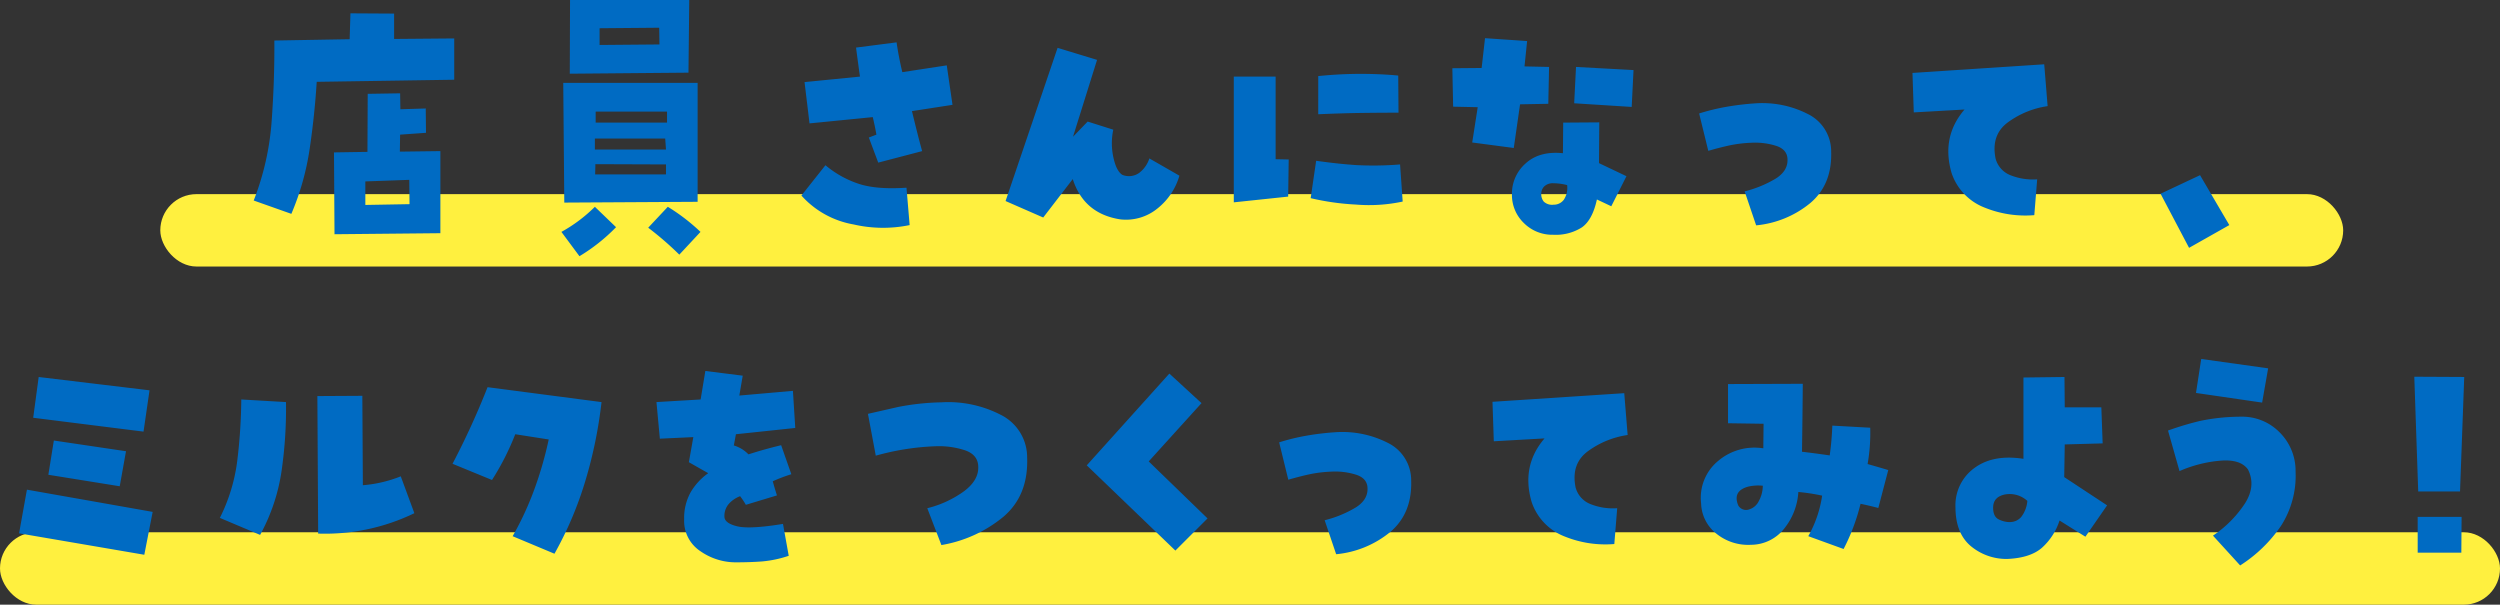
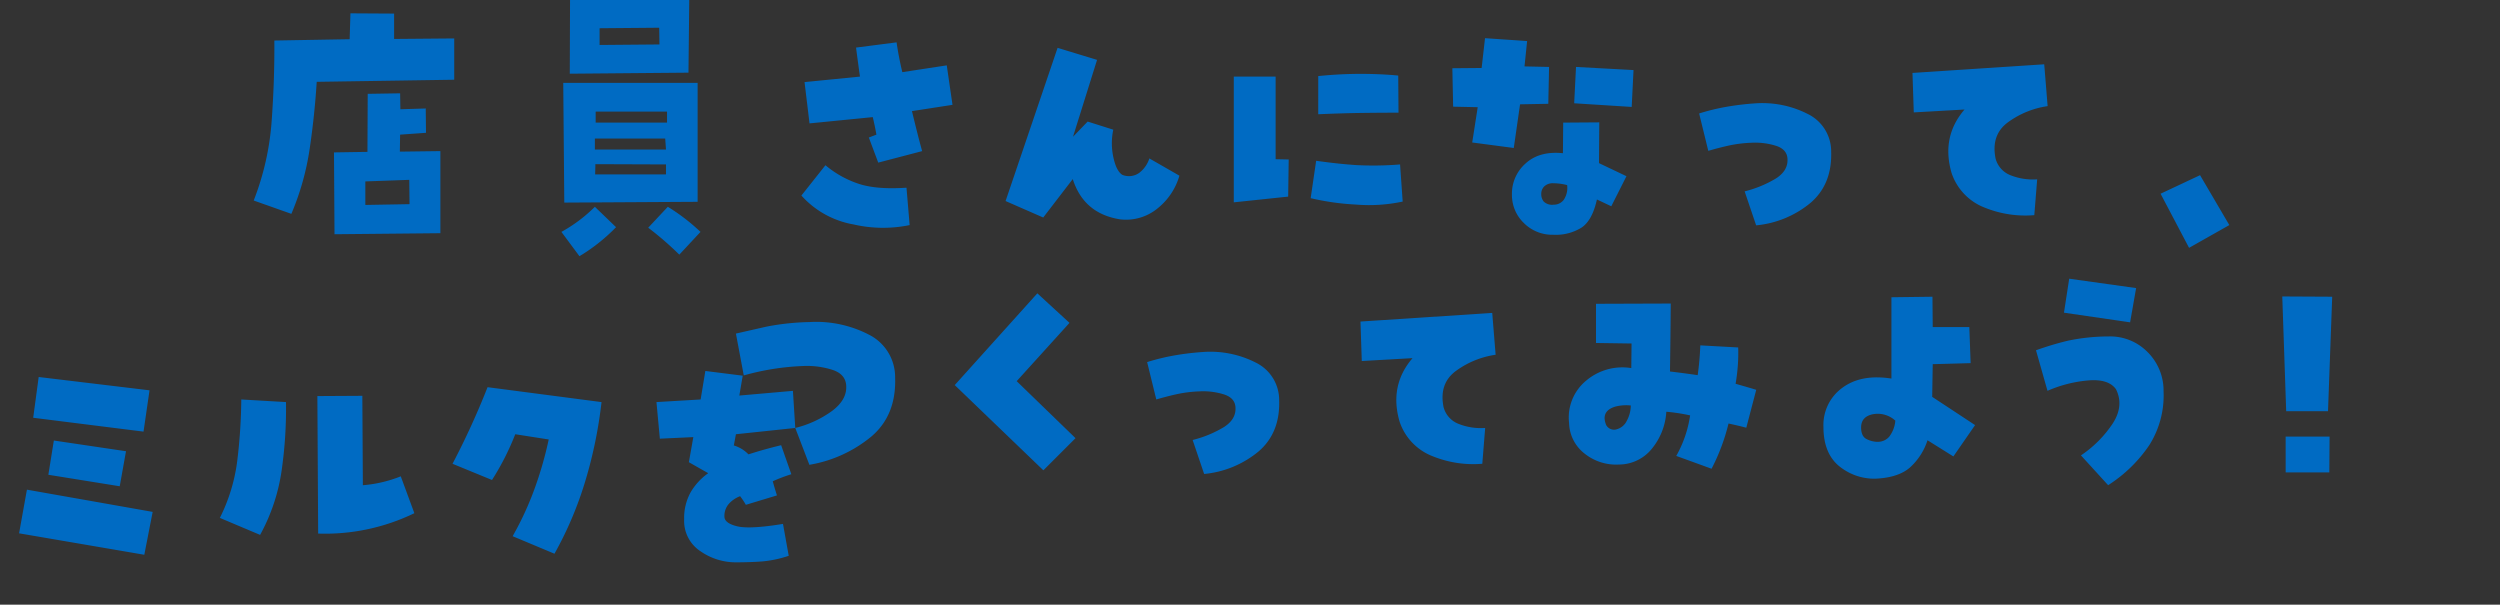
<svg xmlns="http://www.w3.org/2000/svg" width="653.71" height="158.105">
  <rect width="100%" height="100%" fill="#333333" stroke="none" />
  <g transform="translate(-153.086 -7874.523)">
-     <rect width="570.792" height="18.928" fill="#fff03f" data-name="長方形 1160" rx="9.464" transform="translate(195 7925.286)" />
-     <rect width="653.71" height="18.928" fill="#fff03f" data-name="長方形 1159" rx="9.464" transform="translate(153.086 8013.701)" />
-     <path fill="#006bc3" d="m229.27 7930.442-9.844-3.486a70.8 70.8 0 0 0 4.683-20.645q.786-10.664.718-21.191l19.688-.342.205-6.768 11.416.068v6.631l15.723-.137v10.8l-35.957.547q-.547 8.75-1.846 17.534a69 69 0 0 1-4.786 16.989m35.205-21.191-6.768.479-.068 4.443 10.6-.137v21.464l-27.686.273-.137-21.4 8.75-.137.068-15.176 8.477-.137.068 4.17 6.631-.205Zm-4.375 12.3-11.484.41v6.152l11.553-.205Zm54.072 12.378a47 47 0 0 1-9.57 7.588l-4.717-6.357a39.2 39.2 0 0 0 8.75-6.562Zm21.328-37.736v31.1l-34.863.205-.273-31.309Zm-33.359-21.669h31.172l-.205 19-31.035.273Zm6.494 36.23v2.875h18.594l-.205-2.871Zm.068 9.365h18.525v-2.6l-18.457-.068Zm.137-13.535h18.66v-2.871h-18.66Zm1.025-20.3 15.654-.137-.068-4.375-15.586.137Zm26.387 48.877-5.537 5.947a84 84 0 0 0-8.135-7.041l5.127-5.469a51.3 51.3 0 0 1 8.545 6.56Zm45.048-30.012-16.542 1.64-1.3-10.8 14.492-1.436q-.547-3.9-1.025-7.588l10.6-1.367q.547 3.828 1.5 7.793l11.621-1.777 1.5 10.322-10.6 1.641q1.641 6.836 2.666 10.459l-11.484 3.008-2.461-6.562 1.982-.752q-.333-1.984-.949-4.581m9.639 28.232a34.3 34.3 0 0 1-14.663-.171 23.8 23.8 0 0 1-13.638-7.554l6.289-7.93a26.3 26.3 0 0 0 8.374 4.751q4.751 1.675 12.817 1.128Zm55.645-13.125a4.62 4.62 0 0 0 4.409-.547 7.7 7.7 0 0 0 2.632-3.76l7.861 4.512a16.93 16.93 0 0 1-5.708 8.545 12.96 12.96 0 0 1-9.81 2.871q-9.5-1.5-12.373-10.527l-7.723 10.049-9.844-4.307 13.6-40.059 10.322 3.145-6.289 20.1 3.828-3.965 6.7 2.119a17.4 17.4 0 0 0 .034 7.28q.789 3.587 2.361 4.544m50.654-3.691q5.811.82 10.493 1.128a86 86 0 0 0 11.45-.171l.684 9.707a41.8 41.8 0 0 1-12.2.786 66 66 0 0 1-11.86-1.675Zm.547-22.148a110 110 0 0 1 11.45-.581q5.229.034 9.468.444l.068 9.707q-4.717 0-9.707.068t-11.279.342Zm-7.725 21.807-.137 9.707-14.219 1.5v-32.878h10.938v21.6Zm49.424-13.672-6.426-.137-.205-10.049 7.656-.068.889-7.793 11.006.752-.684 6.631 6.426.137-.205 9.639-7.383.137-1.641 11.416-10.868-1.438Zm22.354 4.033 9.434-.068-.072 10.663 7.178 3.418-3.965 7.861-3.76-1.777q-1.162 5.332-3.9 7.28a12.76 12.76 0 0 1-7.52 1.948 10.5 10.5 0 0 1-7.69-3.076 10.17 10.17 0 0 1-3.11-7.52 10.5 10.5 0 0 1 3.589-8.066q3.589-3.281 9.741-2.666Zm-2.529 21.464a3.27 3.27 0 0 0 2.666-1.265 5.58 5.58 0 0 0 .889-3.862 14.7 14.7 0 0 0-3.555-.479 3.22 3.22 0 0 0-2.427.82 2.76 2.76 0 0 0-.786 1.982 3.1 3.1 0 0 0 .649 1.982 3.16 3.16 0 0 0 2.564.822m20.918-35.205-.479 9.639-15.039-.954.479-9.5Zm29.053 31.719a29.6 29.6 0 0 0 8.2-3.384q3.145-2.017 3.008-5.024-.068-2.529-2.939-3.486a18.3 18.3 0 0 0-6.494-.82 34 34 0 0 0-5.845.718q-2.632.581-5.435 1.4l-2.393-9.775a57 57 0 0 1 7.144-1.743 72 72 0 0 1 7.9-.923 26.16 26.16 0 0 1 13.364 2.8 10.89 10.89 0 0 1 6.118 9.844q.273 8.545-5.4 13.4a26.1 26.1 0 0 1-14.219 5.879Zm57.49-21.4-13.262.752-.342-10.322 34.453-2.256.889 10.938a23.14 23.14 0 0 0-10.151 4.067q-4.751 3.315-3.452 9.673a6.45 6.45 0 0 0 3.931 4.341 15.74 15.74 0 0 0 6.938 1.06l-.752 9.365a28.3 28.3 0 0 1-12.92-1.948 14.69 14.69 0 0 1-8.682-8.989q-2.802-9.5 3.35-16.678Zm69.248 30.215-10.527 5.951-7.451-14.15 10.322-4.85Zm-577.944 80.6 2.051-11.416 32.881 5.811-2.187 11.211Zm34.111-37.393-1.572 10.8-28.848-3.623 1.435-10.66Zm-7.793 25.088-18.662-3.005 1.436-8.955 18.867 2.8Zm26.182 8.271a46 46 0 0 0 4.58-15.176 142 142 0 0 0 1.025-15.791l11.689.684a114 114 0 0 1-1.128 17.808 49.5 49.5 0 0 1-5.64 16.919Zm37.393-8.545a33.8 33.8 0 0 0 9.912-2.324l3.555 9.639a53.5 53.5 0 0 1-25.156 5.332l-.205-35.957 11.758-.068Zm39.854-13.33a69 69 0 0 1-6.084 11.963l-10.322-4.238a203 203 0 0 0 9.16-20.029l29.8 3.9a117 117 0 0 1-4.17 20.405 94.7 94.7 0 0 1-8.135 19.243l-10.937-4.58a81 81 0 0 0 5.742-12.441 97 97 0 0 0 3.691-12.852Zm73.213-1.641-15.518 1.641-.547 2.939a8.7 8.7 0 0 1 3.828 2.324q4.238-1.367 8.545-2.393l2.666 7.588a39 39 0 0 0-4.854 1.846q.479 1.777 1.094 3.691l-8.135 2.461a19 19 0 0 0-1.5-2.256 7.6 7.6 0 0 0-2.871 1.914 4.77 4.77 0 0 0-1.23 3.418q0 1.709 3.281 2.529t12.031-.615l1.5 8.34a29.6 29.6 0 0 1-6.9 1.47q-3.145.239-7.041.239a16.13 16.13 0 0 1-9.092-2.871 9.47 9.47 0 0 1-4.307-8.408 13.8 13.8 0 0 1 1.675-7.007 16.1 16.1 0 0 1 4.614-5.024l-5.059-2.871 1.162-6.562-8.75.41-.889-9.57 11.553-.684 1.23-7.451 9.775 1.23-.889 5.2 14.014-1.23Zm34.521 20.986a27.7 27.7 0 0 0 9.57-4.409q3.9-2.905 3.76-6.46-.068-3.145-3.555-4.307a21.8 21.8 0 0 0-7.656-1.025 66.5 66.5 0 0 0-15.586 2.461l-2.051-10.937q3.9-.889 7.964-1.812a64.6 64.6 0 0 1 11.245-1.2 29.9 29.9 0 0 1 15.415 3.213 12.43 12.43 0 0 1 7.007 11.279q.342 9.844-6.187 15.415a34.37 34.37 0 0 1-16.235 7.417Zm73.281 2.666-8.408 8.408-23.174-22.285 21.6-23.994 8.408 7.725-13.809 15.244Zm30.625.479a29.6 29.6 0 0 0 8.2-3.384q3.145-2.017 3.008-5.024-.068-2.529-2.939-3.486a18.3 18.3 0 0 0-6.494-.82 34 34 0 0 0-5.845.718q-2.632.581-5.435 1.4l-2.393-9.775a57 57 0 0 1 7.144-1.743 72 72 0 0 1 7.9-.923 26.16 26.16 0 0 1 13.364 2.8 10.89 10.89 0 0 1 6.118 9.844q.273 8.545-5.4 13.4a26.1 26.1 0 0 1-14.219 5.879Zm57.49-21.4-13.262.752-.342-10.322 34.453-2.256.889 10.938a23.14 23.14 0 0 0-10.151 4.067q-4.751 3.315-3.452 9.673a6.45 6.45 0 0 0 3.931 4.341 15.74 15.74 0 0 0 6.938 1.06l-.752 9.365a28.3 28.3 0 0 1-12.92-1.948 14.69 14.69 0 0 1-8.682-8.989q-2.801-9.496 3.35-16.674Zm78.2 28.916-9.229-3.35a30.5 30.5 0 0 0 3.623-10.6 50 50 0 0 0-6.221-.957 16.8 16.8 0 0 1-3.589 9.434 11.1 11.1 0 0 1-8.784 4.375 13.2 13.2 0 0 1-8.921-2.8 10.47 10.47 0 0 1-4.136-8.066 12.48 12.48 0 0 1 4.512-11.108 14.66 14.66 0 0 1 11.758-3.247l.068-6.426-9.3-.137v-10.246l19.551-.068q-.068 8.887-.205 17.773 3.555.41 7.246.957a75 75 0 0 0 .684-7.793l9.912.547a47.4 47.4 0 0 1-.684 9.5q2.666.752 5.4 1.572l-2.6 9.912q-2.393-.615-4.648-1.094a53 53 0 0 1-4.434 11.829Zm-22.217-12.441a8.4 8.4 0 0 0 1.094-4.1 11.5 11.5 0 0 0-3.965.273q-3.965 1.162-2.461 4.854a2.34 2.34 0 0 0 2.871 1.06 4.1 4.1 0 0 0 2.464-2.08Zm80.049-14.9-.137 8.545 11.211 7.383-5.674 8.2-6.764-4.233a16.3 16.3 0 0 1-4.614 7.144q-3.042 2.632-8.989 2.905a14.55 14.55 0 0 1-9.707-3.452q-3.9-3.384-3.9-10.083a12 12 0 0 1 4.922-10.22q4.922-3.657 12.852-2.427v-21.26l10.732-.137.068 7.93h9.57l.342 9.434Zm-14.424 20.3a3.9 3.9 0 0 0 3.042-1.333 7.93 7.93 0 0 0 1.606-4.2 6.84 6.84 0 0 0-5.907-1.672q-3.042.649-3.042 3.452 0 2.324 1.436 3.042a6.4 6.4 0 0 0 2.868.718Zm62.344-13.74q-1.982-2.8-7.451-2.29a33.7 33.7 0 0 0-10.459 2.7l-3.008-10.6a78 78 0 0 1 8.442-2.529 52.8 52.8 0 0 1 10.63-1.094 13.7 13.7 0 0 1 9.946 3.931 14.18 14.18 0 0 1 4.341 10.425 24.3 24.3 0 0 1-3.76 14.116 37 37 0 0 1-10.732 10.425l-7.109-7.793a30 30 0 0 0 8.374-8.442q2.908-4.604.789-8.842Zm5.264-26.455-1.572 8.955-17.295-2.522 1.367-8.887Zm50.176 32.2h-10.935l-1.025-30.01 13.057.068Zm-11.074 6.631h11.484l-.068 9.365h-11.414Z" data-name="パス 5288" />
+     <path fill="#006bc3" d="m229.27 7930.442-9.844-3.486a70.8 70.8 0 0 0 4.683-20.645q.786-10.664.718-21.191l19.688-.342.205-6.768 11.416.068v6.631l15.723-.137v10.8l-35.957.547q-.547 8.75-1.846 17.534a69 69 0 0 1-4.786 16.989m35.205-21.191-6.768.479-.068 4.443 10.6-.137v21.464l-27.686.273-.137-21.4 8.75-.137.068-15.176 8.477-.137.068 4.17 6.631-.205Zm-4.375 12.3-11.484.41v6.152l11.553-.205Zm54.072 12.378a47 47 0 0 1-9.57 7.588l-4.717-6.357a39.2 39.2 0 0 0 8.75-6.562Zm21.328-37.736v31.1l-34.863.205-.273-31.309Zm-33.359-21.669h31.172l-.205 19-31.035.273Zm6.494 36.23v2.875h18.594l-.205-2.871Zm.068 9.365h18.525v-2.6l-18.457-.068Zm.137-13.535h18.66v-2.871h-18.66Zm1.025-20.3 15.654-.137-.068-4.375-15.586.137Zm26.387 48.877-5.537 5.947a84 84 0 0 0-8.135-7.041l5.127-5.469a51.3 51.3 0 0 1 8.545 6.56Zm45.048-30.012-16.542 1.64-1.3-10.8 14.492-1.436q-.547-3.9-1.025-7.588l10.6-1.367q.547 3.828 1.5 7.793l11.621-1.777 1.5 10.322-10.6 1.641q1.641 6.836 2.666 10.459l-11.484 3.008-2.461-6.562 1.982-.752q-.333-1.984-.949-4.581m9.639 28.232a34.3 34.3 0 0 1-14.663-.171 23.8 23.8 0 0 1-13.638-7.554l6.289-7.93a26.3 26.3 0 0 0 8.374 4.751q4.751 1.675 12.817 1.128Zm55.645-13.125a4.62 4.62 0 0 0 4.409-.547 7.7 7.7 0 0 0 2.632-3.76l7.861 4.512a16.93 16.93 0 0 1-5.708 8.545 12.96 12.96 0 0 1-9.81 2.871q-9.5-1.5-12.373-10.527l-7.723 10.049-9.844-4.307 13.6-40.059 10.322 3.145-6.289 20.1 3.828-3.965 6.7 2.119a17.4 17.4 0 0 0 .034 7.28q.789 3.587 2.361 4.544m50.654-3.691q5.811.82 10.493 1.128a86 86 0 0 0 11.45-.171l.684 9.707a41.8 41.8 0 0 1-12.2.786 66 66 0 0 1-11.86-1.675Zm.547-22.148a110 110 0 0 1 11.45-.581q5.229.034 9.468.444l.068 9.707q-4.717 0-9.707.068t-11.279.342Zm-7.725 21.807-.137 9.707-14.219 1.5v-32.878h10.938v21.6Zm49.424-13.672-6.426-.137-.205-10.049 7.656-.068.889-7.793 11.006.752-.684 6.631 6.426.137-.205 9.639-7.383.137-1.641 11.416-10.868-1.438Zm22.354 4.033 9.434-.068-.072 10.663 7.178 3.418-3.965 7.861-3.76-1.777q-1.162 5.332-3.9 7.28a12.76 12.76 0 0 1-7.52 1.948 10.5 10.5 0 0 1-7.69-3.076 10.17 10.17 0 0 1-3.11-7.52 10.5 10.5 0 0 1 3.589-8.066q3.589-3.281 9.741-2.666Zm-2.529 21.464a3.27 3.27 0 0 0 2.666-1.265 5.58 5.58 0 0 0 .889-3.862 14.7 14.7 0 0 0-3.555-.479 3.22 3.22 0 0 0-2.427.82 2.76 2.76 0 0 0-.786 1.982 3.1 3.1 0 0 0 .649 1.982 3.16 3.16 0 0 0 2.564.822m20.918-35.205-.479 9.639-15.039-.954.479-9.5Zm29.053 31.719a29.6 29.6 0 0 0 8.2-3.384q3.145-2.017 3.008-5.024-.068-2.529-2.939-3.486a18.3 18.3 0 0 0-6.494-.82 34 34 0 0 0-5.845.718q-2.632.581-5.435 1.4l-2.393-9.775a57 57 0 0 1 7.144-1.743 72 72 0 0 1 7.9-.923 26.16 26.16 0 0 1 13.364 2.8 10.89 10.89 0 0 1 6.118 9.844q.273 8.545-5.4 13.4a26.1 26.1 0 0 1-14.219 5.879Zm57.49-21.4-13.262.752-.342-10.322 34.453-2.256.889 10.938a23.14 23.14 0 0 0-10.151 4.067q-4.751 3.315-3.452 9.673a6.45 6.45 0 0 0 3.931 4.341 15.74 15.74 0 0 0 6.938 1.06l-.752 9.365a28.3 28.3 0 0 1-12.92-1.948 14.69 14.69 0 0 1-8.682-8.989q-2.802-9.5 3.35-16.678Zm69.248 30.215-10.527 5.951-7.451-14.15 10.322-4.85Zm-577.944 80.6 2.051-11.416 32.881 5.811-2.187 11.211Zm34.111-37.393-1.572 10.8-28.848-3.623 1.435-10.66Zm-7.793 25.088-18.662-3.005 1.436-8.955 18.867 2.8Zm26.182 8.271a46 46 0 0 0 4.58-15.176 142 142 0 0 0 1.025-15.791l11.689.684a114 114 0 0 1-1.128 17.808 49.5 49.5 0 0 1-5.64 16.919Zm37.393-8.545a33.8 33.8 0 0 0 9.912-2.324l3.555 9.639a53.5 53.5 0 0 1-25.156 5.332l-.205-35.957 11.758-.068Zm39.854-13.33a69 69 0 0 1-6.084 11.963l-10.322-4.238a203 203 0 0 0 9.16-20.029l29.8 3.9a117 117 0 0 1-4.17 20.405 94.7 94.7 0 0 1-8.135 19.243l-10.937-4.58a81 81 0 0 0 5.742-12.441 97 97 0 0 0 3.691-12.852Zm73.213-1.641-15.518 1.641-.547 2.939a8.7 8.7 0 0 1 3.828 2.324q4.238-1.367 8.545-2.393l2.666 7.588a39 39 0 0 0-4.854 1.846q.479 1.777 1.094 3.691l-8.135 2.461a19 19 0 0 0-1.5-2.256 7.6 7.6 0 0 0-2.871 1.914 4.77 4.77 0 0 0-1.23 3.418q0 1.709 3.281 2.529t12.031-.615l1.5 8.34a29.6 29.6 0 0 1-6.9 1.47q-3.145.239-7.041.239a16.13 16.13 0 0 1-9.092-2.871 9.47 9.47 0 0 1-4.307-8.408 13.8 13.8 0 0 1 1.675-7.007 16.1 16.1 0 0 1 4.614-5.024l-5.059-2.871 1.162-6.562-8.75.41-.889-9.57 11.553-.684 1.23-7.451 9.775 1.23-.889 5.2 14.014-1.23Za27.7 27.7 0 0 0 9.57-4.409q3.9-2.905 3.76-6.46-.068-3.145-3.555-4.307a21.8 21.8 0 0 0-7.656-1.025 66.5 66.5 0 0 0-15.586 2.461l-2.051-10.937q3.9-.889 7.964-1.812a64.6 64.6 0 0 1 11.245-1.2 29.9 29.9 0 0 1 15.415 3.213 12.43 12.43 0 0 1 7.007 11.279q.342 9.844-6.187 15.415a34.37 34.37 0 0 1-16.235 7.417Zm73.281 2.666-8.408 8.408-23.174-22.285 21.6-23.994 8.408 7.725-13.809 15.244Zm30.625.479a29.6 29.6 0 0 0 8.2-3.384q3.145-2.017 3.008-5.024-.068-2.529-2.939-3.486a18.3 18.3 0 0 0-6.494-.82 34 34 0 0 0-5.845.718q-2.632.581-5.435 1.4l-2.393-9.775a57 57 0 0 1 7.144-1.743 72 72 0 0 1 7.9-.923 26.16 26.16 0 0 1 13.364 2.8 10.89 10.89 0 0 1 6.118 9.844q.273 8.545-5.4 13.4a26.1 26.1 0 0 1-14.219 5.879Zm57.49-21.4-13.262.752-.342-10.322 34.453-2.256.889 10.938a23.14 23.14 0 0 0-10.151 4.067q-4.751 3.315-3.452 9.673a6.45 6.45 0 0 0 3.931 4.341 15.74 15.74 0 0 0 6.938 1.06l-.752 9.365a28.3 28.3 0 0 1-12.92-1.948 14.69 14.69 0 0 1-8.682-8.989q-2.801-9.496 3.35-16.674Zm78.2 28.916-9.229-3.35a30.5 30.5 0 0 0 3.623-10.6 50 50 0 0 0-6.221-.957 16.8 16.8 0 0 1-3.589 9.434 11.1 11.1 0 0 1-8.784 4.375 13.2 13.2 0 0 1-8.921-2.8 10.47 10.47 0 0 1-4.136-8.066 12.48 12.48 0 0 1 4.512-11.108 14.66 14.66 0 0 1 11.758-3.247l.068-6.426-9.3-.137v-10.246l19.551-.068q-.068 8.887-.205 17.773 3.555.41 7.246.957a75 75 0 0 0 .684-7.793l9.912.547a47.4 47.4 0 0 1-.684 9.5q2.666.752 5.4 1.572l-2.6 9.912q-2.393-.615-4.648-1.094a53 53 0 0 1-4.434 11.829Zm-22.217-12.441a8.4 8.4 0 0 0 1.094-4.1 11.5 11.5 0 0 0-3.965.273q-3.965 1.162-2.461 4.854a2.34 2.34 0 0 0 2.871 1.06 4.1 4.1 0 0 0 2.464-2.08Zm80.049-14.9-.137 8.545 11.211 7.383-5.674 8.2-6.764-4.233a16.3 16.3 0 0 1-4.614 7.144q-3.042 2.632-8.989 2.905a14.55 14.55 0 0 1-9.707-3.452q-3.9-3.384-3.9-10.083a12 12 0 0 1 4.922-10.22q4.922-3.657 12.852-2.427v-21.26l10.732-.137.068 7.93h9.57l.342 9.434Zm-14.424 20.3a3.9 3.9 0 0 0 3.042-1.333 7.93 7.93 0 0 0 1.606-4.2 6.84 6.84 0 0 0-5.907-1.672q-3.042.649-3.042 3.452 0 2.324 1.436 3.042a6.4 6.4 0 0 0 2.868.718Zm62.344-13.74q-1.982-2.8-7.451-2.29a33.7 33.7 0 0 0-10.459 2.7l-3.008-10.6a78 78 0 0 1 8.442-2.529 52.8 52.8 0 0 1 10.63-1.094 13.7 13.7 0 0 1 9.946 3.931 14.18 14.18 0 0 1 4.341 10.425 24.3 24.3 0 0 1-3.76 14.116 37 37 0 0 1-10.732 10.425l-7.109-7.793a30 30 0 0 0 8.374-8.442q2.908-4.604.789-8.842Zm5.264-26.455-1.572 8.955-17.295-2.522 1.367-8.887Zm50.176 32.2h-10.935l-1.025-30.01 13.057.068Zm-11.074 6.631h11.484l-.068 9.365h-11.414Z" data-name="パス 5288" />
  </g>
</svg>